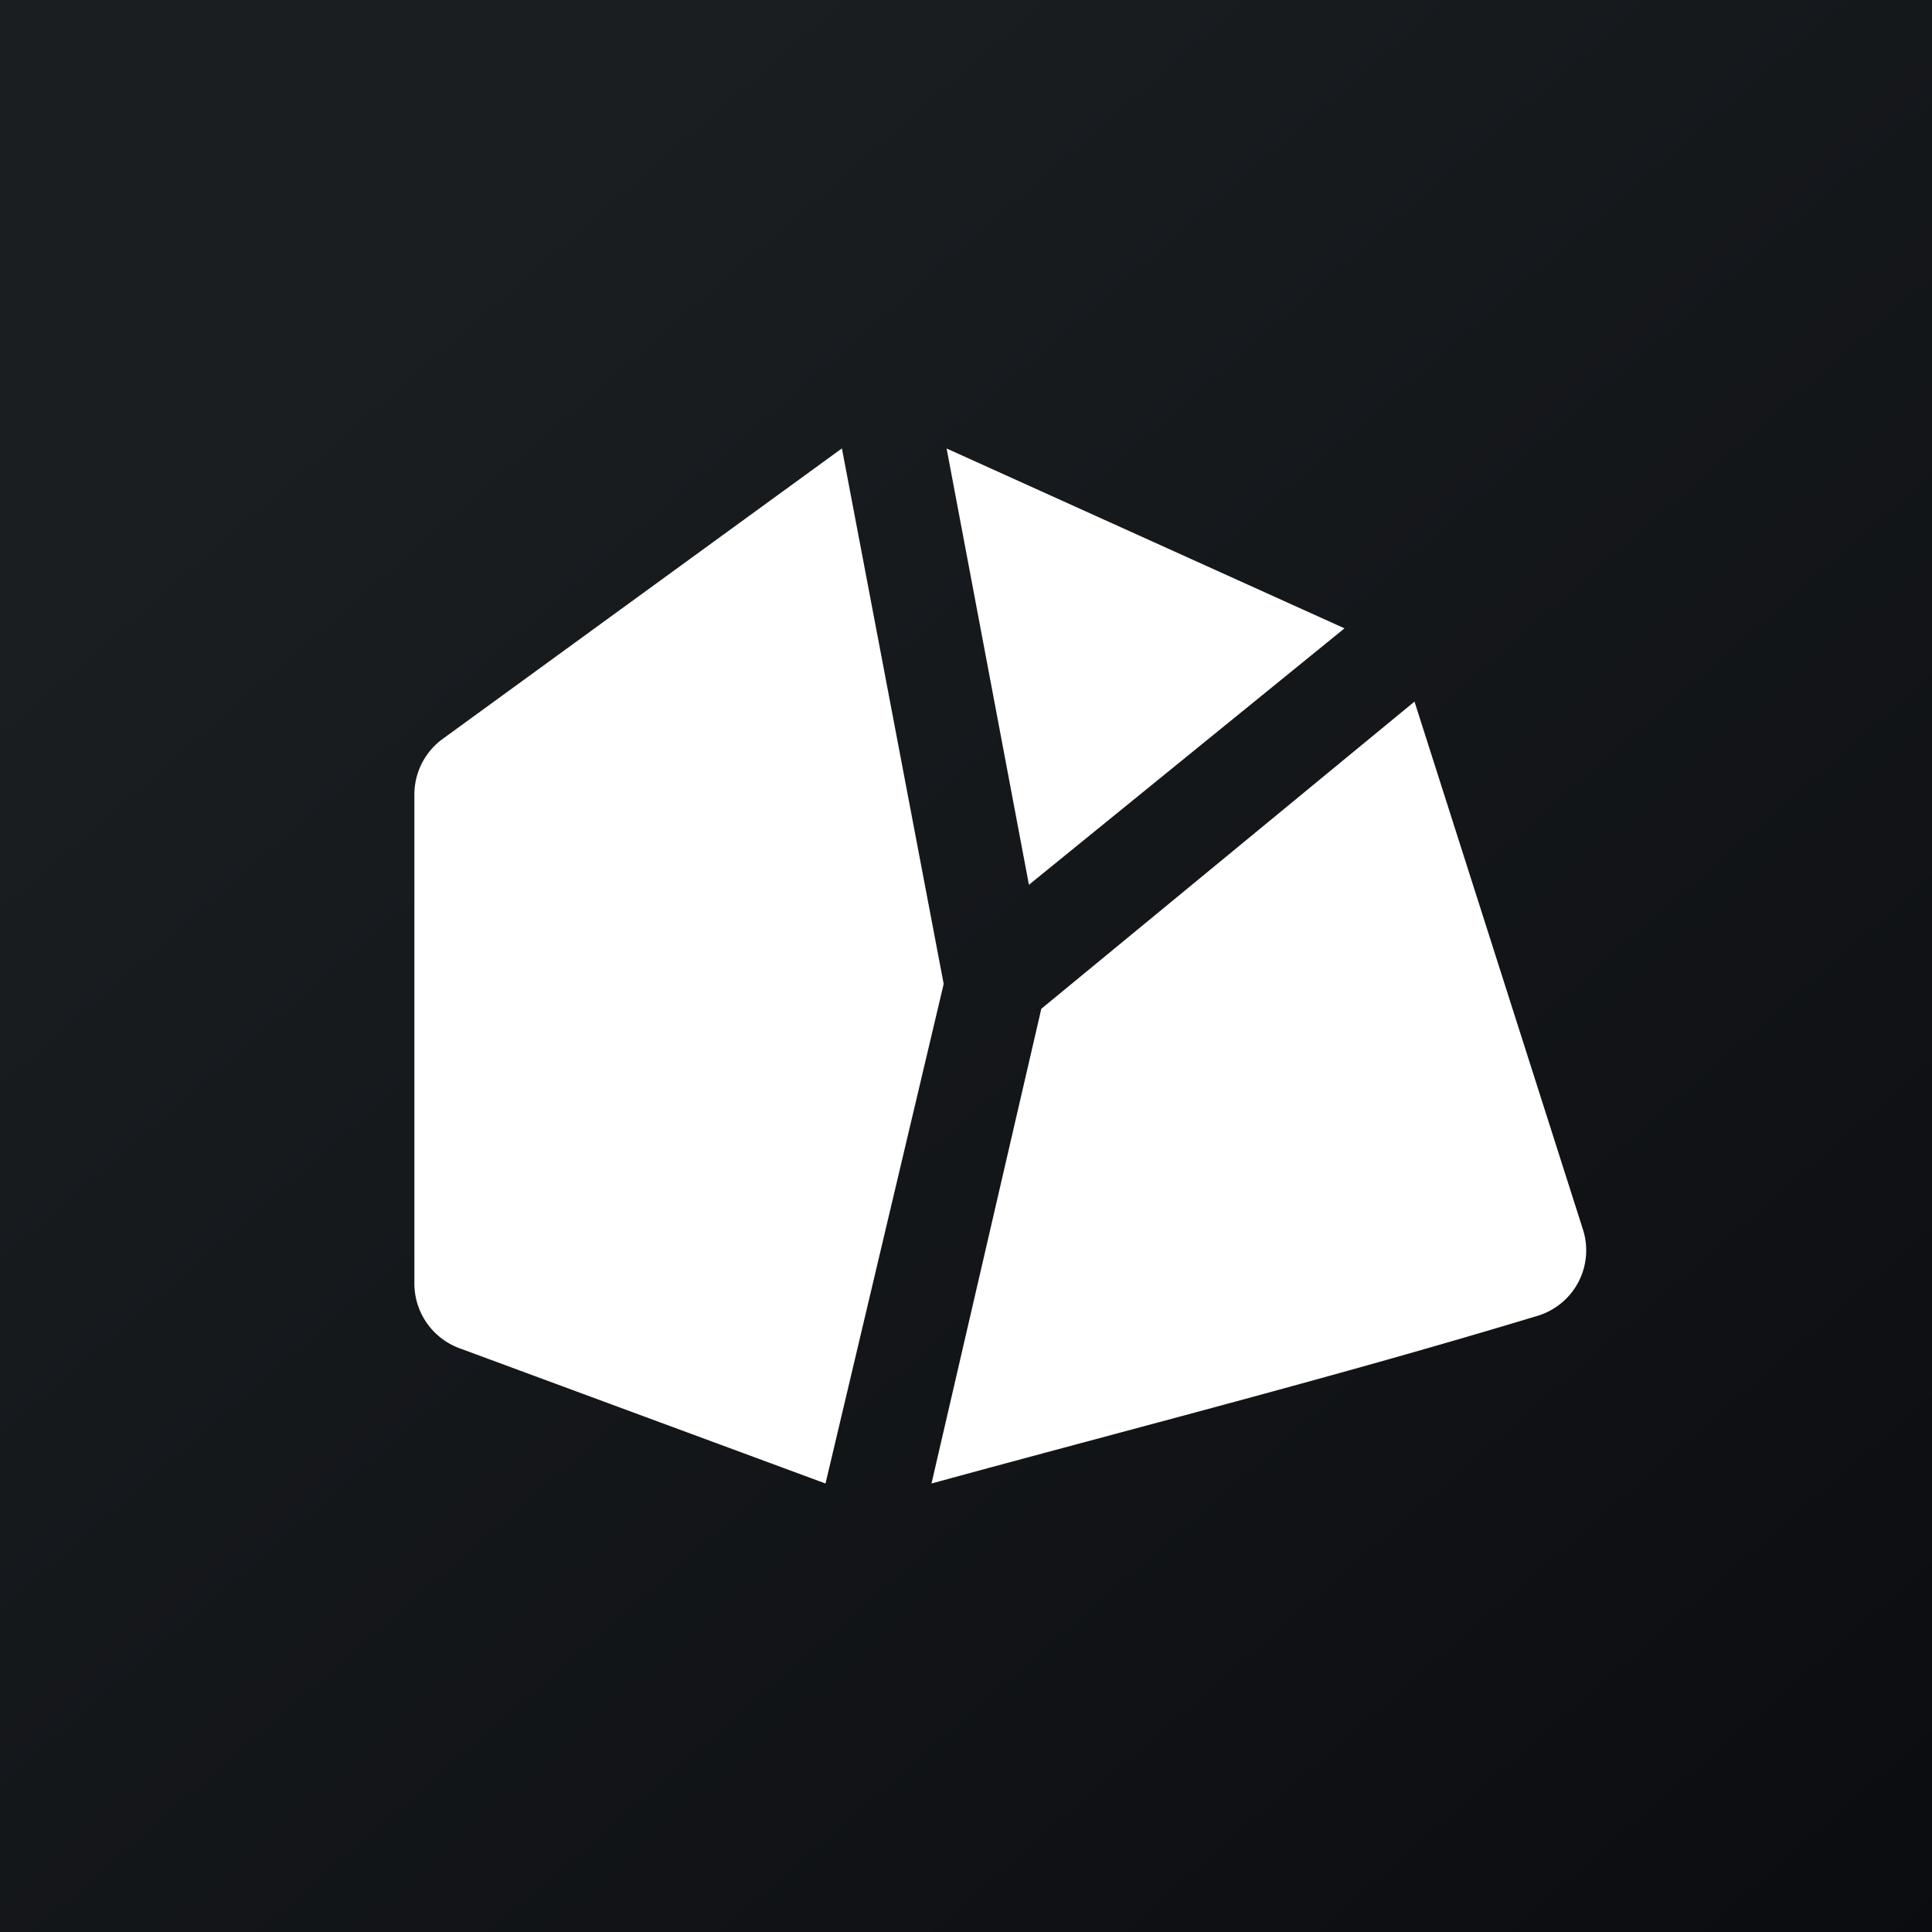
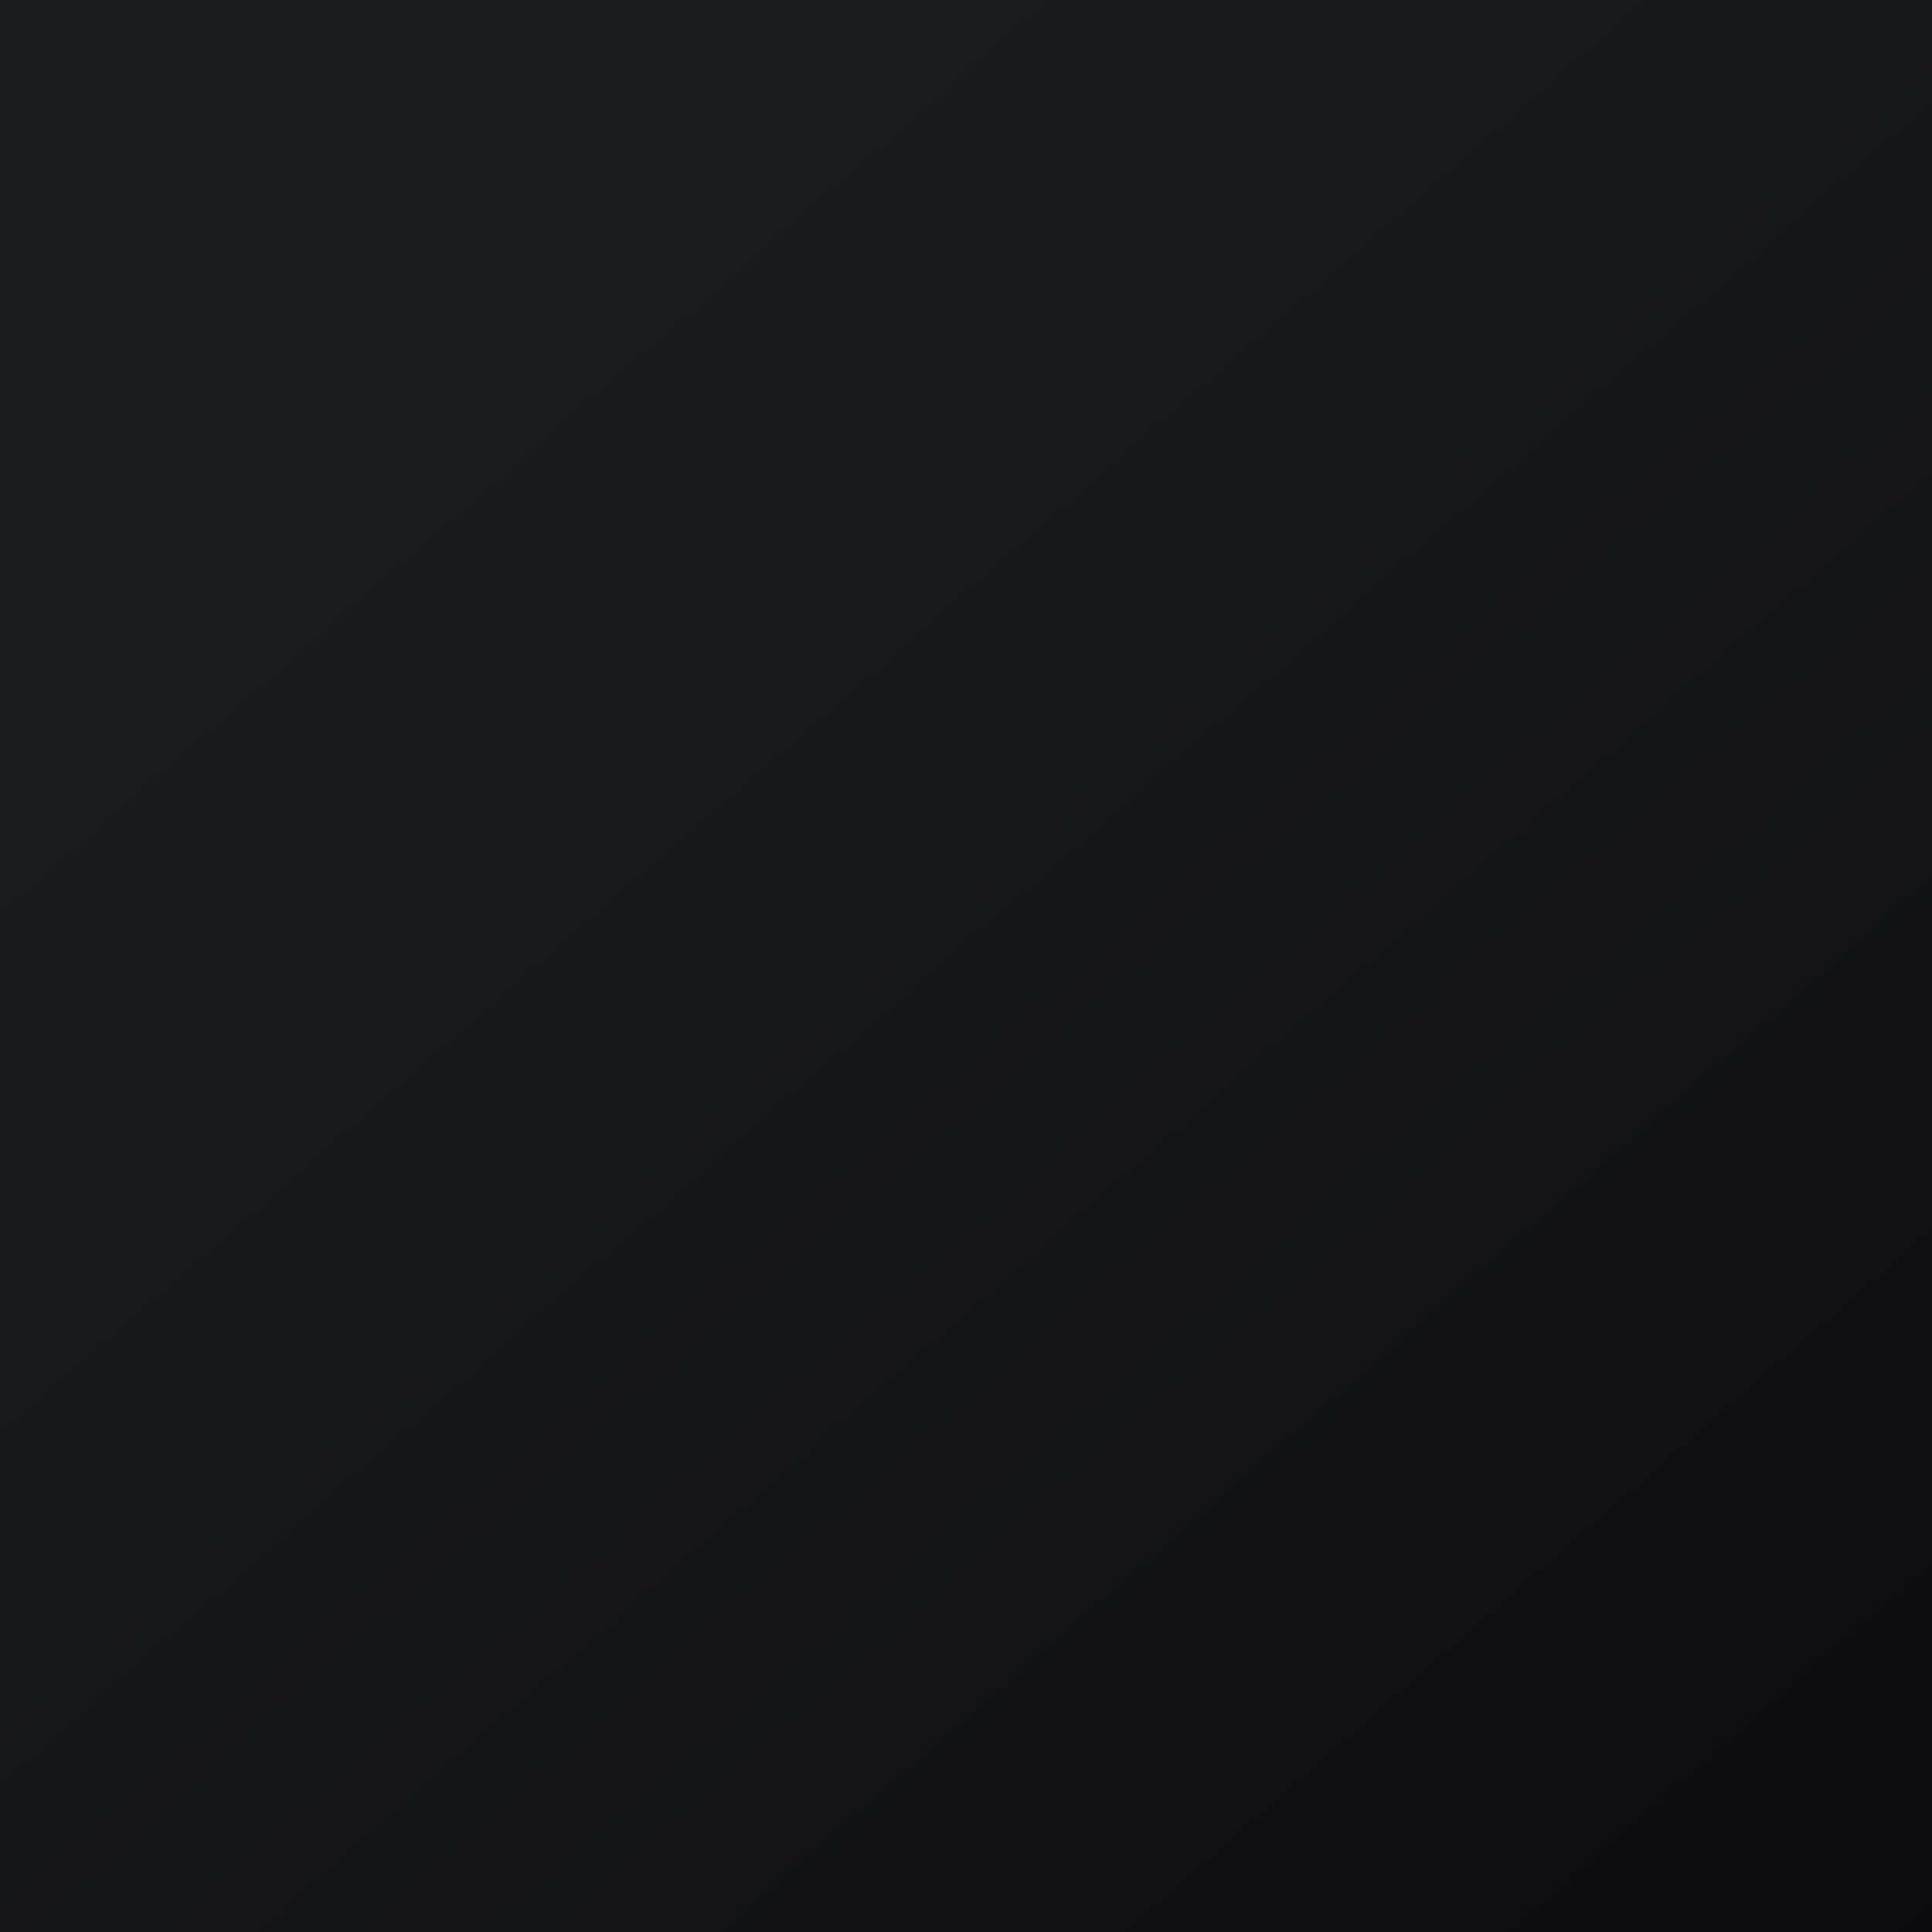
<svg xmlns="http://www.w3.org/2000/svg" width="56" height="56">
  <rect width="100%" height="100%" fill="#808080" stroke="none" />
  <path fill="url(#paint0_linear)" d="M0 0h56v56H0z" />
-   <path d="M12.835 21.415l11.568-8.418 2.95 15.523L23.928 43l-10.61-3.921a2 2 0 01-1.307-1.876v-14.17a2 2 0 01.823-1.618zm16.989 4.231L27.438 13l11.533 5.213-9.147 7.433zm16.057 9.986L41 20.336 30.183 29.24 27 43c5.857-1.603 11.758-3.102 17.573-4.862a1.983 1.983 0 001.308-2.506z" fill="#fff" />
  <defs>
    <linearGradient id="paint0_linear" x1="10.418" y1="9.712" x2="68.147" y2="76.017" gradientUnits="userSpaceOnUse">
      <stop stop-color="#1A1E21" />
      <stop offset="1" stop-color="#06060A" />
    </linearGradient>
  </defs>
</svg>